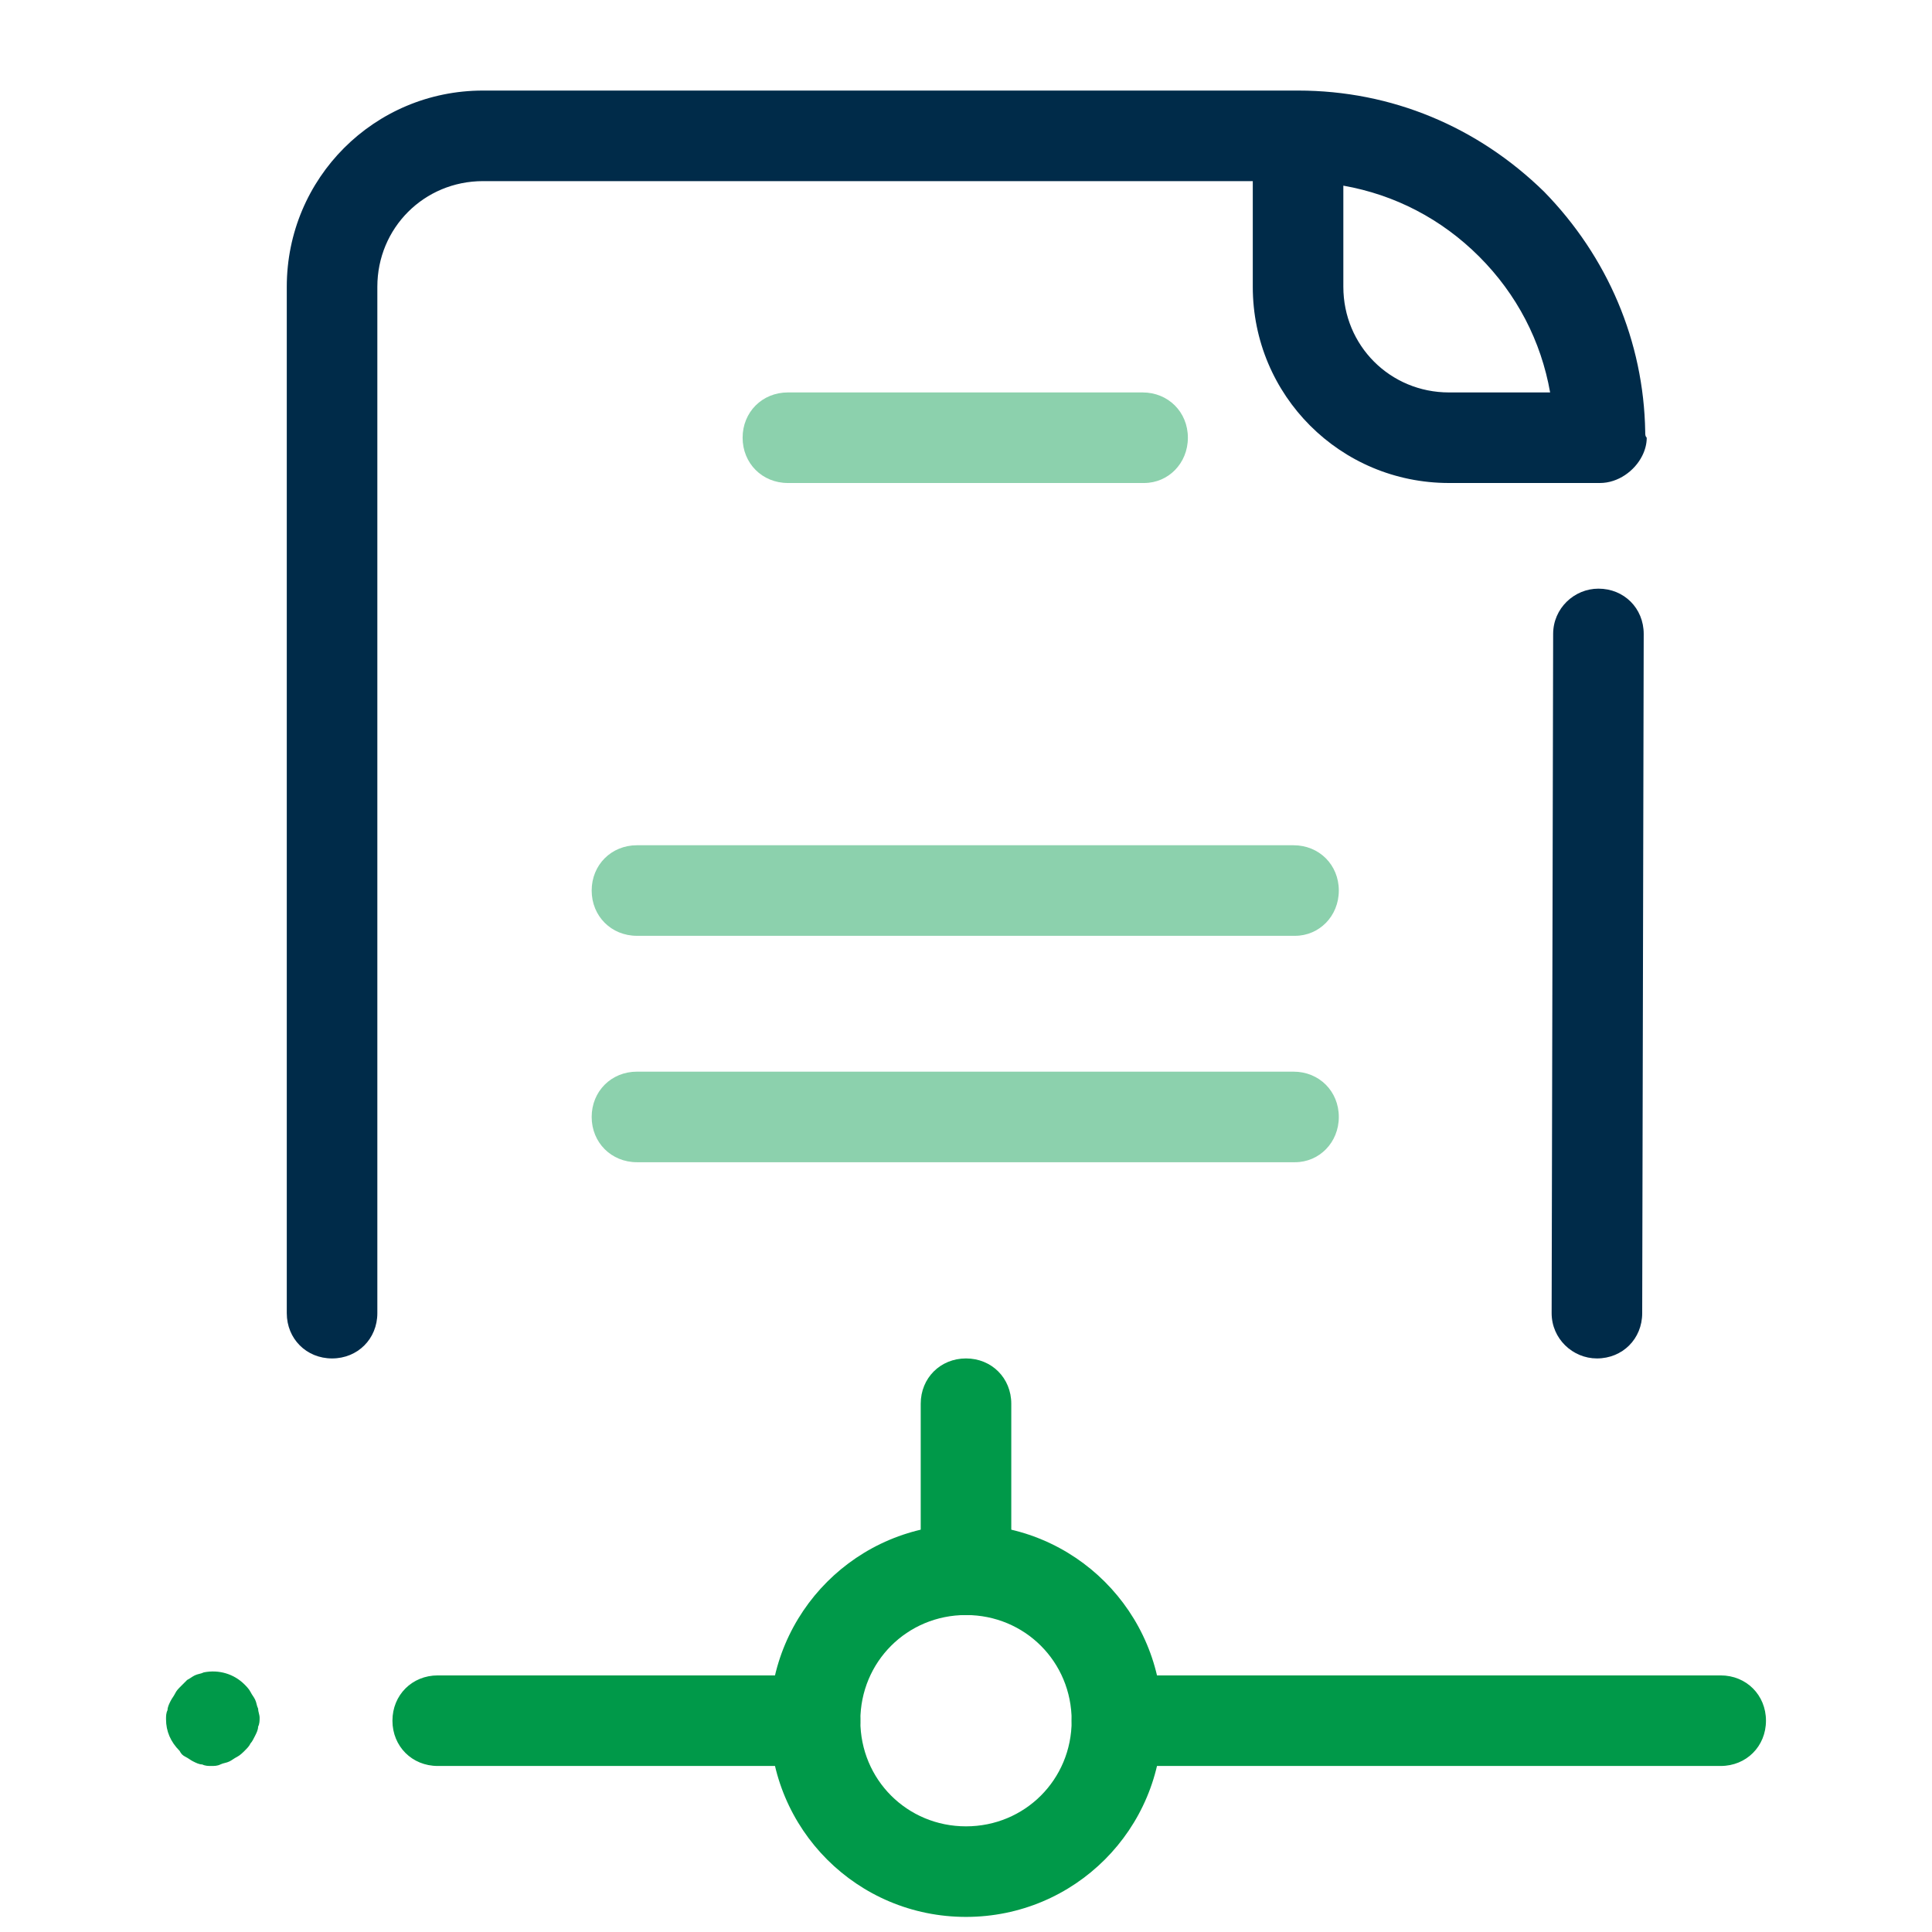
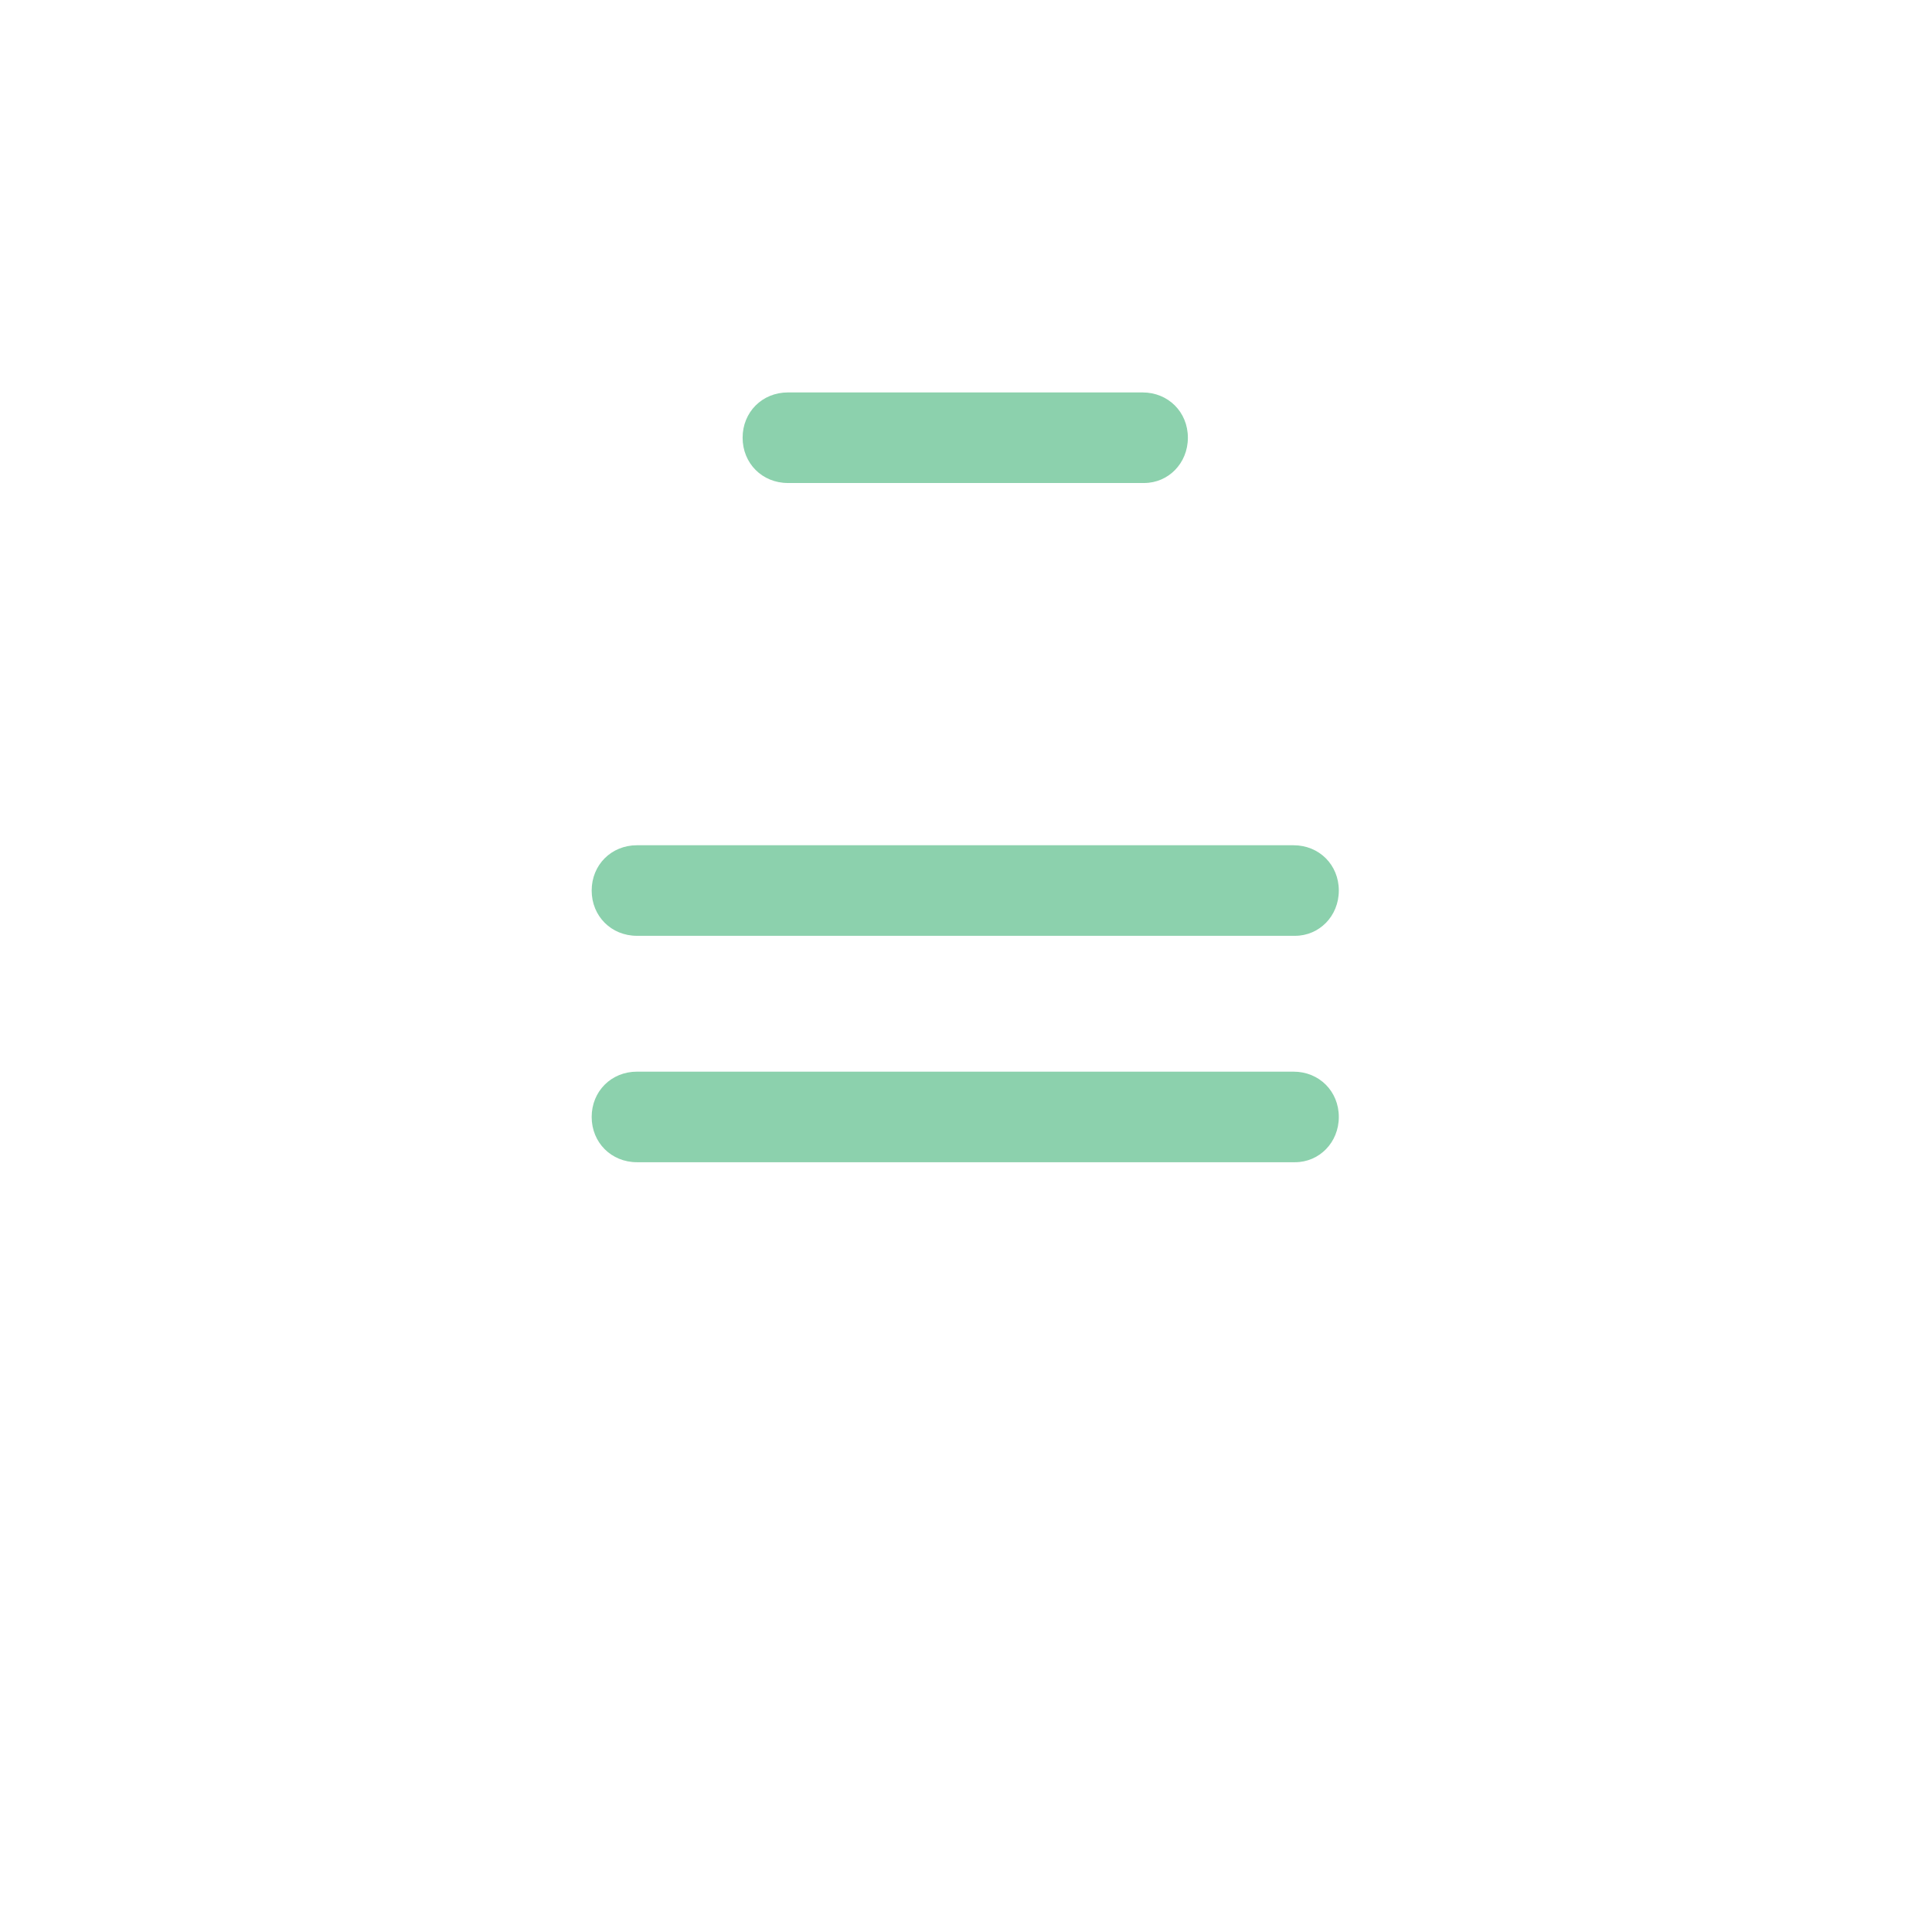
<svg xmlns="http://www.w3.org/2000/svg" viewBox="0,0,256,256" width="128px" height="128px">
  <g fill="none" fill-rule="nonzero" stroke="none" stroke-width="1" stroke-linecap="butt" stroke-linejoin="miter" stroke-miterlimit="10" stroke-dasharray="" stroke-dashoffset="0" font-family="none" font-weight="none" font-size="none" text-anchor="none" style="mix-blend-mode: normal">
    <g transform="scale(2,2)">
      <path d="M22,19v71h84v-61c0,-11 -9,-20 -20,-20h-54c-5.5,0 -10,4.5 -10,10z" fill-opacity="0" fill="#ffffff" />
-       <path d="M64,107c-1.7,0 -3,-1.3 -3,-3v-11c0,-1.7 1.3,-3 3,-3c1.7,0 3,1.3 3,3v11c0,1.7 -1.3,3 -3,3z" fill="#009949" />
-       <path d="M64,127c-7.2,0 -13,-5.8 -13,-13c0,-7.2 5.8,-13 13,-13c7.2,0 13,5.8 13,13c0,7.2 -5.8,13 -13,13zM64,107c-3.9,0 -7,3.1 -7,7c0,3.9 3.1,7 7,7c3.9,0 7,-3.1 7,-7c0,-3.9 -3.1,-7 -7,-7z" fill="#009949" />
-       <path d="M114,117h-40c-1.7,0 -3,-1.3 -3,-3c0,-1.7 1.3,-3 3,-3h40c1.7,0 3,1.3 3,3c0,1.7 -1.3,3 -3,3zM54,117h-25c-1.7,0 -3,-1.3 -3,-3c0,-1.7 1.3,-3 3,-3h25c1.7,0 3,1.3 3,3c0,1.7 -1.3,3 -3,3zM14,117c-0.2,0 -0.4,0 -0.6,-0.1c-0.2,0 -0.4,-0.1 -0.6,-0.2c-0.2,-0.1 -0.3,-0.2 -0.5,-0.3c-0.2,-0.1 -0.3,-0.2 -0.4,-0.4c-0.6,-0.6 -0.9,-1.3 -0.9,-2.1c0,-0.2 0,-0.4 0.1,-0.6c0,-0.2 0.1,-0.4 0.2,-0.6c0.1,-0.2 0.2,-0.3 0.3,-0.5c0.1,-0.2 0.2,-0.3 0.4,-0.5c0.2,-0.2 0.3,-0.3 0.4,-0.4c0.2,-0.1 0.3,-0.2 0.5,-0.3c0.2,-0.1 0.4,-0.1 0.6,-0.2c1,-0.2 2,0.1 2.7,0.8c0.1,0.1 0.3,0.3 0.4,0.5c0.1,0.2 0.2,0.3 0.3,0.5c0.1,0.2 0.1,0.4 0.2,0.6c0,0.2 0.1,0.4 0.1,0.6c0,0.2 0,0.4 -0.1,0.6c0,0.2 -0.1,0.4 -0.2,0.6c-0.1,0.2 -0.2,0.4 -0.3,0.5c-0.1,0.2 -0.2,0.3 -0.4,0.5c-0.1,0.1 -0.3,0.3 -0.5,0.4c-0.2,0.1 -0.3,0.2 -0.5,0.3c-0.2,0.1 -0.4,0.1 -0.6,0.2c-0.2,0.1 -0.4,0.1 -0.6,0.1z" fill="#009949" />
      <path d="M85.8,62h-43.6c-1.7,0 -3,-1.3 -3,-3c0,-1.7 1.3,-3 3,-3h43.5c1.7,0 3,1.3 3,3c0,1.7 -1.3,3 -2.9,3zM75.8,32h-23.6c-1.7,0 -3,-1.3 -3,-3c0,-1.7 1.3,-3 3,-3h23.5c1.7,0 3,1.3 3,3c0,1.7 -1.3,3 -2.9,3zM85.8,77h-43.6c-1.7,0 -3,-1.3 -3,-3c0,-1.7 1.3,-3 3,-3h43.5c1.7,0 3,1.3 3,3c0,1.7 -1.3,3 -2.9,3z" fill-opacity="0.451" fill="#009949" />
      <g fill="#002b49">
-         <path d="M105.8,90c1.7,0 3,-1.3 3,-3l0.1,-45c0,-1.7 -1.3,-3 -3,-3c-1.6,0 -3,1.3 -3,3l-0.1,45c0,1.7 1.4,3 3,3zM109,28.6c-0.1,-6 -2.5,-11.6 -6.7,-15.9c-4.4,-4.3 -10.1,-6.7 -16.3,-6.7v0v0v0h-54c-7.2,0 -13,5.8 -13,13v68c0,1.7 1.3,3 3,3c1.7,0 3,-1.3 3,-3v-68c0,-3.9 3.1,-7 7,-7h51v7c0,7.2 5.8,13 13,13h9.6c0.1,0 0.2,0 0.4,0v0c1.2,0 2.3,-0.8 2.8,-1.8c0.2,-0.4 0.3,-0.8 0.3,-1.2c-0.1,-0.1 -0.1,-0.2 -0.1,-0.4zM89,19v-6.7c3.4,0.6 6.5,2.2 9,4.7c2.5,2.5 4.1,5.6 4.7,9h-6.7c-3.9,0 -7,-3.1 -7,-7z" />
-       </g>
+         </g>
    </g>
  </g>
</svg>